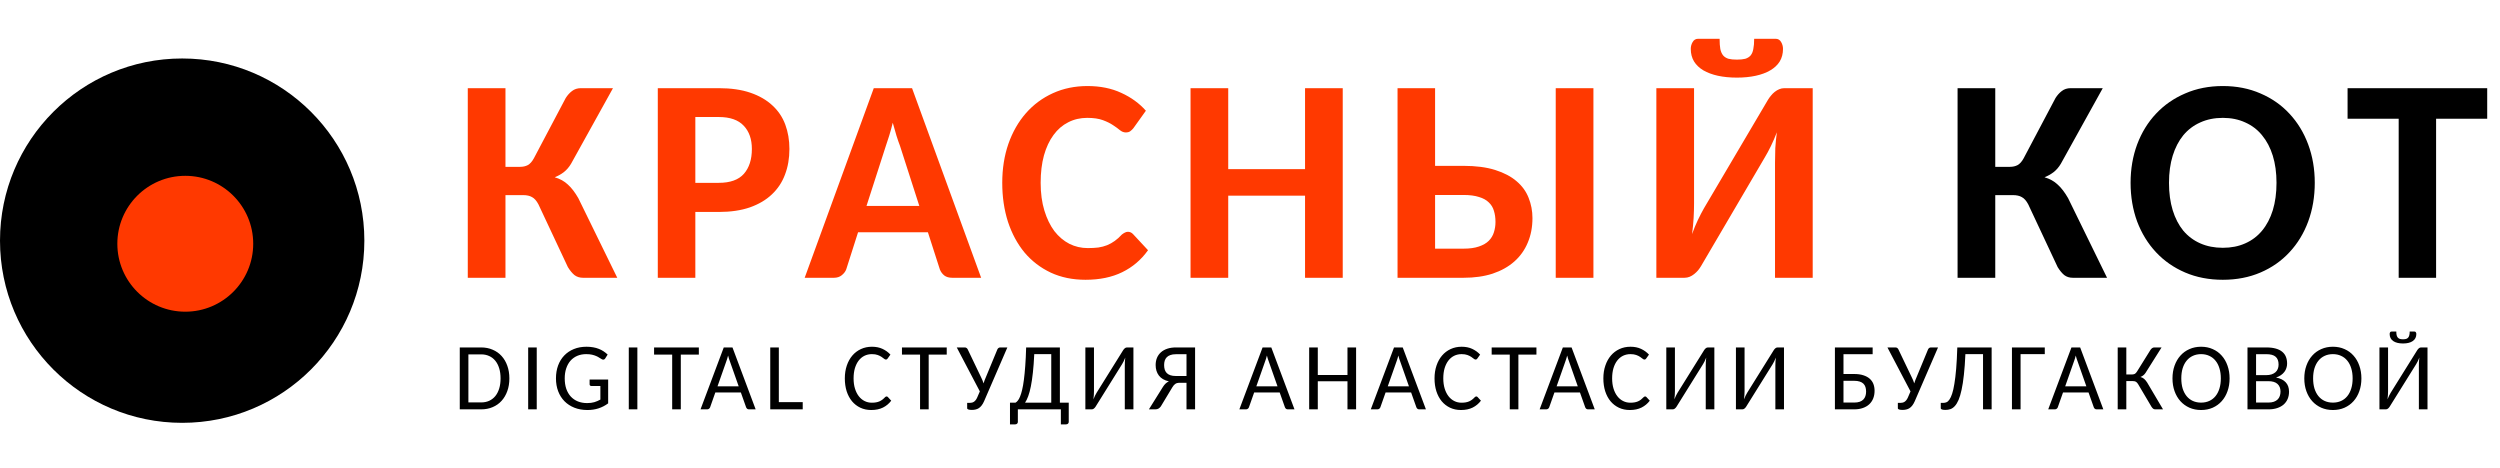
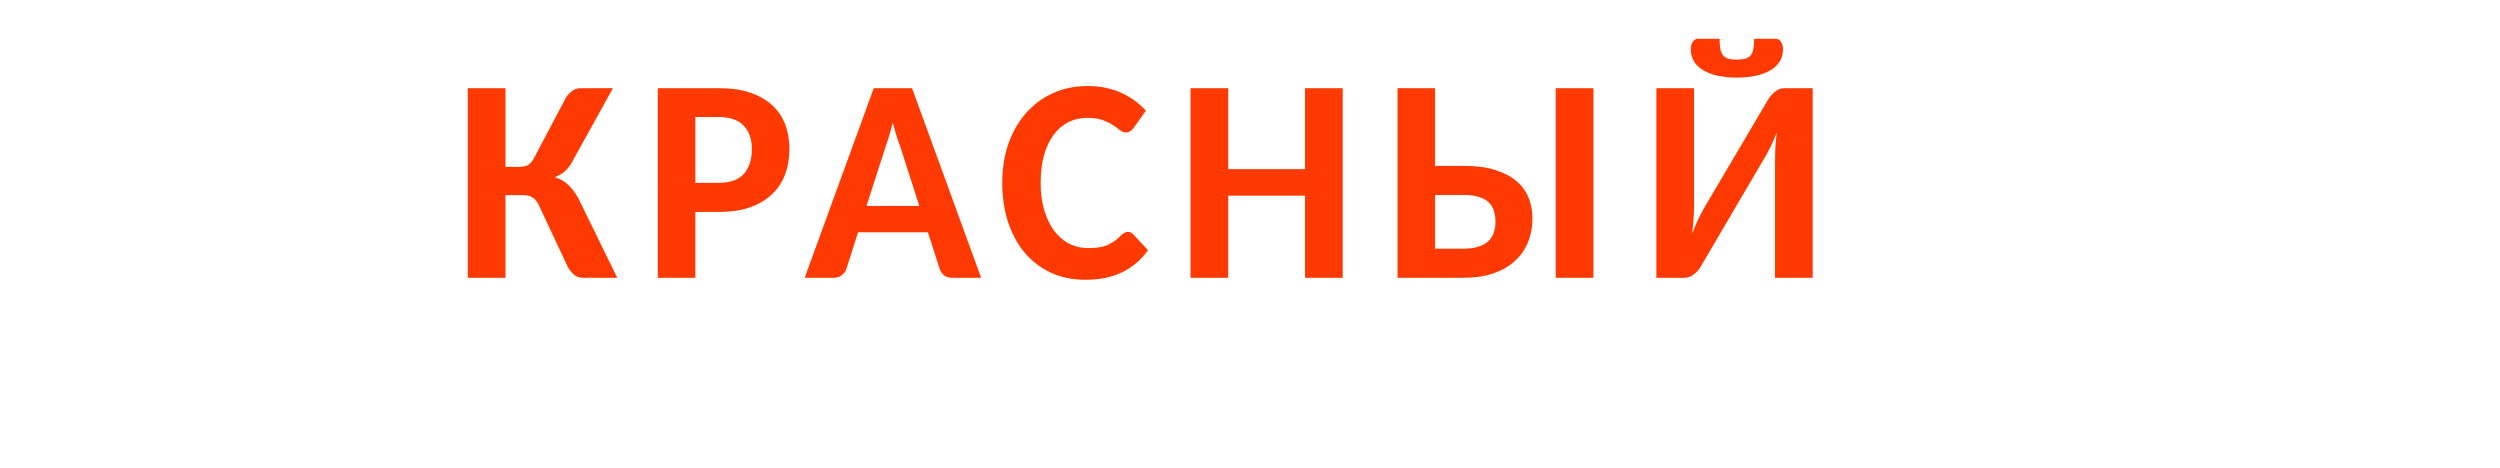
<svg xmlns="http://www.w3.org/2000/svg" width="171" height="32" viewBox="0 0 171 32" fill="none">
  <path d="M34.574 11.412H35.57C35.772 11.412 35.948 11.373 36.098 11.295C36.254 11.21 36.394 11.054 36.518 10.826L38.695 6.705C38.819 6.51 38.962 6.35 39.125 6.227C39.294 6.096 39.496 6.031 39.73 6.031H41.928L39.057 11.207C38.92 11.435 38.757 11.624 38.568 11.773C38.38 11.917 38.171 12.034 37.943 12.125C38.301 12.229 38.601 12.395 38.842 12.623C39.089 12.844 39.327 13.154 39.555 13.551L42.221 19H39.877C39.649 19 39.454 18.938 39.291 18.814C39.135 18.684 38.985 18.502 38.842 18.268L36.83 13.98C36.7 13.733 36.553 13.567 36.391 13.482C36.234 13.391 36.033 13.346 35.785 13.346H34.574V19H31.996V6.031H34.574V11.412ZM47.561 14.498V19H44.993V6.031H49.163C50.002 6.031 50.725 6.135 51.331 6.344C51.936 6.552 52.437 6.842 52.834 7.213C53.231 7.577 53.525 8.014 53.713 8.521C53.902 9.029 53.996 9.586 53.996 10.191C53.996 10.829 53.896 11.412 53.694 11.94C53.498 12.467 53.199 12.919 52.795 13.297C52.398 13.675 51.897 13.971 51.291 14.185C50.686 14.394 49.976 14.498 49.163 14.498H47.561ZM47.561 12.506H49.163C49.944 12.506 50.517 12.301 50.881 11.891C51.246 11.474 51.428 10.908 51.428 10.191C51.428 9.521 51.243 8.99 50.871 8.6C50.5 8.202 49.931 8.004 49.163 8.004H47.561V12.506ZM67.11 19H65.138C64.91 19 64.727 18.948 64.591 18.844C64.454 18.733 64.353 18.596 64.288 18.434L63.468 15.885H58.692L57.882 18.424C57.83 18.567 57.729 18.701 57.579 18.824C57.436 18.941 57.257 19 57.042 19H55.04L59.766 6.031H62.384L67.11 19ZM59.268 14.088H62.882L61.563 9.986C61.485 9.785 61.404 9.55 61.319 9.283C61.234 9.01 61.15 8.714 61.065 8.395C60.987 8.714 60.906 9.01 60.821 9.283C60.736 9.557 60.658 9.794 60.587 9.996L59.268 14.088ZM77.148 15.855C77.284 15.855 77.402 15.908 77.499 16.012L78.525 17.115C78.056 17.773 77.467 18.274 76.757 18.619C76.054 18.964 75.217 19.137 74.247 19.137C73.368 19.137 72.577 18.974 71.874 18.648C71.171 18.316 70.572 17.857 70.077 17.271C69.589 16.679 69.212 15.979 68.945 15.172C68.684 14.358 68.554 13.469 68.554 12.506C68.554 11.536 68.694 10.647 68.974 9.84C69.26 9.026 69.661 8.326 70.175 7.74C70.689 7.154 71.305 6.699 72.021 6.373C72.737 6.048 73.525 5.885 74.384 5.885C75.256 5.885 76.028 6.041 76.698 6.354C77.369 6.66 77.929 7.066 78.378 7.574L77.519 8.775C77.46 8.847 77.392 8.912 77.314 8.971C77.242 9.029 77.138 9.059 77.001 9.059C76.865 9.059 76.731 9.007 76.601 8.902C76.477 8.798 76.321 8.684 76.132 8.561C75.95 8.437 75.719 8.323 75.439 8.219C75.159 8.115 74.801 8.062 74.365 8.062C73.889 8.062 73.456 8.163 73.066 8.365C72.675 8.561 72.34 8.85 72.06 9.234C71.78 9.612 71.562 10.078 71.406 10.631C71.256 11.178 71.181 11.803 71.181 12.506C71.181 13.216 71.266 13.847 71.435 14.4C71.604 14.954 71.832 15.422 72.118 15.807C72.411 16.184 72.753 16.474 73.144 16.676C73.534 16.871 73.954 16.969 74.403 16.969C74.67 16.969 74.911 16.956 75.126 16.93C75.341 16.897 75.54 16.845 75.722 16.773C75.911 16.695 76.087 16.598 76.249 16.48C76.412 16.363 76.575 16.217 76.737 16.041C76.803 15.989 76.868 15.947 76.933 15.914C77.004 15.875 77.076 15.855 77.148 15.855ZM91.843 19H89.265V13.385H84.011V19H81.433V6.031H84.011V11.568H89.265V6.031H91.843V19ZM98.16 6.031V11.344H100.104C100.95 11.344 101.673 11.438 102.271 11.627C102.87 11.816 103.359 12.073 103.736 12.398C104.114 12.717 104.387 13.095 104.557 13.531C104.732 13.967 104.82 14.43 104.82 14.918C104.82 15.537 104.713 16.096 104.498 16.598C104.29 17.099 103.984 17.529 103.58 17.887C103.176 18.245 102.682 18.521 102.096 18.717C101.516 18.906 100.852 19 100.104 19H95.592V6.031H98.16ZM98.16 13.336V17.008H100.104C100.527 17.008 100.878 16.959 101.158 16.861C101.445 16.764 101.669 16.634 101.832 16.471C102.001 16.301 102.118 16.106 102.184 15.885C102.255 15.663 102.291 15.429 102.291 15.182C102.291 14.902 102.255 14.648 102.184 14.42C102.118 14.192 102.001 14 101.832 13.844C101.669 13.681 101.445 13.557 101.158 13.473C100.878 13.382 100.527 13.336 100.104 13.336H98.16ZM108.99 19H106.412V6.031H108.99V19ZM120.932 6.822C120.991 6.725 121.059 6.63 121.137 6.539C121.215 6.441 121.3 6.357 121.391 6.285C121.489 6.207 121.593 6.145 121.704 6.1C121.814 6.054 121.931 6.031 122.055 6.031H123.989V19H121.411V11.119C121.411 10.807 121.417 10.481 121.43 10.143C121.45 9.798 121.485 9.433 121.537 9.049C121.407 9.387 121.271 9.703 121.127 9.996C120.984 10.289 120.847 10.543 120.717 10.758L116.352 18.199C116.293 18.297 116.225 18.395 116.147 18.492C116.069 18.583 115.981 18.668 115.883 18.746C115.786 18.824 115.681 18.886 115.571 18.932C115.46 18.977 115.343 19 115.219 19H113.295V6.031H115.873V13.902C115.873 14.221 115.864 14.557 115.844 14.908C115.825 15.253 115.789 15.621 115.737 16.012C115.86 15.667 115.994 15.344 116.137 15.045C116.28 14.745 116.417 14.482 116.547 14.254L120.932 6.822ZM118.803 4.078C119.037 4.078 119.23 4.059 119.379 4.02C119.529 3.974 119.649 3.899 119.741 3.795C119.832 3.684 119.894 3.538 119.926 3.355C119.965 3.173 119.985 2.939 119.985 2.652H121.45C121.619 2.652 121.746 2.727 121.83 2.877C121.915 3.02 121.957 3.176 121.957 3.346C121.957 3.671 121.883 3.958 121.733 4.205C121.583 4.446 121.368 4.648 121.088 4.811C120.815 4.973 120.483 5.097 120.092 5.182C119.708 5.266 119.278 5.309 118.803 5.309C118.328 5.309 117.895 5.266 117.504 5.182C117.12 5.097 116.788 4.973 116.508 4.811C116.235 4.648 116.023 4.446 115.873 4.205C115.724 3.958 115.649 3.671 115.649 3.346C115.649 3.176 115.691 3.02 115.776 2.877C115.86 2.727 115.987 2.652 116.157 2.652H117.621C117.621 2.939 117.638 3.173 117.67 3.355C117.709 3.538 117.774 3.684 117.866 3.795C117.957 3.899 118.077 3.974 118.227 4.02C118.377 4.059 118.569 4.078 118.803 4.078Z" fill="#FF3900" />
-   <path d="M136.476 11.412H137.472C137.674 11.412 137.849 11.373 137.999 11.295C138.155 11.21 138.295 11.054 138.419 10.826L140.597 6.705C140.721 6.51 140.864 6.35 141.027 6.227C141.196 6.096 141.398 6.031 141.632 6.031H143.829L140.958 11.207C140.821 11.435 140.659 11.624 140.47 11.773C140.281 11.917 140.073 12.034 139.845 12.125C140.203 12.229 140.502 12.395 140.743 12.623C140.991 12.844 141.228 13.154 141.456 13.551L144.122 19H141.779C141.551 19 141.355 18.938 141.193 18.814C141.036 18.684 140.887 18.502 140.743 18.268L138.732 13.98C138.601 13.733 138.455 13.567 138.292 13.482C138.136 13.391 137.934 13.346 137.687 13.346H136.476V19H133.898V6.031H136.476V11.412ZM158.33 12.506C158.33 13.456 158.18 14.338 157.88 15.152C157.581 15.96 157.155 16.66 156.601 17.252C156.054 17.844 155.393 18.307 154.619 18.639C153.844 18.971 152.985 19.137 152.041 19.137C151.097 19.137 150.237 18.971 149.463 18.639C148.688 18.307 148.024 17.844 147.47 17.252C146.917 16.66 146.487 15.96 146.181 15.152C145.882 14.338 145.732 13.456 145.732 12.506C145.732 11.562 145.882 10.686 146.181 9.879C146.487 9.065 146.917 8.365 147.47 7.779C148.024 7.187 148.688 6.725 149.463 6.393C150.237 6.054 151.097 5.885 152.041 5.885C152.985 5.885 153.844 6.054 154.619 6.393C155.393 6.725 156.054 7.187 156.601 7.779C157.155 8.372 157.581 9.072 157.88 9.879C158.18 10.686 158.33 11.562 158.33 12.506ZM155.713 12.506C155.713 11.816 155.628 11.197 155.459 10.65C155.289 10.104 155.045 9.638 154.726 9.254C154.414 8.87 154.03 8.577 153.574 8.375C153.125 8.167 152.614 8.062 152.041 8.062C151.468 8.062 150.953 8.167 150.498 8.375C150.042 8.577 149.655 8.87 149.336 9.254C149.023 9.638 148.782 10.104 148.613 10.65C148.444 11.197 148.359 11.816 148.359 12.506C148.359 13.203 148.444 13.828 148.613 14.381C148.782 14.928 149.023 15.393 149.336 15.777C149.655 16.155 150.042 16.445 150.498 16.646C150.953 16.848 151.468 16.949 152.041 16.949C152.614 16.949 153.125 16.848 153.574 16.646C154.03 16.445 154.414 16.155 154.726 15.777C155.045 15.393 155.289 14.928 155.459 14.381C155.628 13.828 155.713 13.203 155.713 12.506ZM170.125 6.031V8.121H166.629V19H164.07V8.121H160.574V6.031H170.125Z" fill="black" />
-   <path d="M34.841 25.882C34.841 26.2 34.794 26.489 34.7 26.749C34.607 27.009 34.476 27.233 34.306 27.419C34.139 27.604 33.936 27.747 33.697 27.848C33.461 27.949 33.199 28 32.911 28H31.448V23.765H32.911C33.199 23.765 33.461 23.817 33.697 23.92C33.936 24.021 34.139 24.163 34.306 24.348C34.476 24.533 34.607 24.756 34.7 25.019C34.794 25.279 34.841 25.566 34.841 25.882ZM34.239 25.882C34.239 25.624 34.208 25.395 34.145 25.193C34.083 24.988 33.994 24.816 33.878 24.674C33.762 24.532 33.622 24.424 33.459 24.352C33.296 24.276 33.113 24.239 32.911 24.239H32.038V27.526H32.911C33.113 27.526 33.296 27.489 33.459 27.416C33.622 27.341 33.762 27.234 33.878 27.094C33.994 26.952 34.083 26.779 34.145 26.575C34.208 26.371 34.239 26.14 34.239 25.882ZM36.713 28H36.127V23.765H36.713V28ZM41.598 27.59C41.392 27.743 41.172 27.857 40.938 27.932C40.706 28.007 40.453 28.045 40.18 28.045C39.852 28.045 39.554 27.992 39.288 27.887C39.023 27.781 38.798 27.634 38.611 27.445C38.424 27.254 38.28 27.026 38.179 26.762C38.078 26.496 38.028 26.202 38.028 25.882C38.028 25.56 38.076 25.267 38.173 25.002C38.271 24.736 38.411 24.508 38.592 24.319C38.774 24.128 38.994 23.98 39.252 23.875C39.51 23.769 39.799 23.717 40.119 23.717C40.282 23.717 40.433 23.73 40.57 23.755C40.71 23.779 40.839 23.814 40.957 23.862C41.075 23.907 41.184 23.963 41.282 24.029C41.383 24.096 41.477 24.17 41.563 24.252L41.398 24.516C41.373 24.559 41.338 24.586 41.295 24.596C41.252 24.607 41.206 24.598 41.157 24.567C41.107 24.54 41.053 24.506 40.992 24.468C40.934 24.427 40.865 24.389 40.783 24.355C40.701 24.318 40.605 24.287 40.493 24.261C40.381 24.235 40.249 24.223 40.096 24.223C39.873 24.223 39.67 24.261 39.487 24.339C39.307 24.416 39.152 24.527 39.023 24.671C38.897 24.814 38.799 24.99 38.73 25.196C38.661 25.4 38.627 25.629 38.627 25.882C38.627 26.146 38.662 26.384 38.733 26.594C38.806 26.803 38.91 26.98 39.043 27.126C39.178 27.27 39.34 27.381 39.529 27.458C39.718 27.533 39.93 27.571 40.164 27.571C40.345 27.571 40.506 27.55 40.648 27.51C40.789 27.467 40.929 27.408 41.066 27.332V26.404H40.458C40.419 26.404 40.388 26.394 40.364 26.372C40.34 26.351 40.329 26.324 40.329 26.291V25.96H41.598V27.59ZM43.596 28H43.009V23.765H43.596V28ZM47.801 23.765V24.255H46.567V28H45.977V24.255H44.739V23.765H47.801ZM51.687 28H51.233C51.181 28 51.139 27.987 51.107 27.961C51.077 27.935 51.053 27.903 51.036 27.864L50.675 26.846H48.928L48.571 27.861C48.558 27.898 48.533 27.93 48.496 27.958C48.462 27.985 48.42 28 48.371 28H47.916L49.505 23.765H50.101L51.687 28ZM49.077 26.427H50.527L49.927 24.722C49.906 24.671 49.884 24.61 49.863 24.542C49.841 24.473 49.821 24.399 49.802 24.319C49.78 24.401 49.759 24.476 49.737 24.545C49.716 24.614 49.695 24.674 49.676 24.725L49.077 26.427ZM53.272 27.506H54.906V28H52.685V23.765H53.272V27.506ZM60.644 27.116C60.674 27.116 60.702 27.129 60.728 27.155L60.96 27.407C60.808 27.608 60.62 27.765 60.396 27.877C60.173 27.989 59.905 28.045 59.594 28.045C59.319 28.045 59.069 27.992 58.846 27.887C58.625 27.781 58.435 27.634 58.276 27.445C58.119 27.254 57.997 27.026 57.911 26.762C57.828 26.496 57.786 26.202 57.786 25.882C57.786 25.562 57.831 25.27 57.921 25.006C58.011 24.739 58.138 24.51 58.301 24.319C58.465 24.128 58.66 23.98 58.888 23.875C59.116 23.769 59.367 23.717 59.642 23.717C59.915 23.717 60.154 23.765 60.361 23.862C60.569 23.958 60.751 24.089 60.905 24.255L60.712 24.526C60.699 24.545 60.683 24.561 60.664 24.574C60.644 24.587 60.62 24.593 60.59 24.593C60.553 24.593 60.512 24.574 60.467 24.535C60.424 24.497 60.367 24.455 60.296 24.41C60.225 24.362 60.137 24.319 60.032 24.281C59.927 24.242 59.796 24.223 59.639 24.223C59.454 24.223 59.284 24.26 59.13 24.335C58.977 24.41 58.845 24.52 58.733 24.664C58.624 24.806 58.538 24.98 58.475 25.186C58.415 25.39 58.385 25.622 58.385 25.882C58.385 26.144 58.417 26.378 58.482 26.585C58.546 26.791 58.634 26.965 58.746 27.107C58.858 27.249 58.989 27.357 59.139 27.432C59.292 27.508 59.455 27.545 59.629 27.545C59.737 27.545 59.832 27.538 59.916 27.523C60.002 27.508 60.08 27.485 60.151 27.455C60.224 27.423 60.292 27.383 60.354 27.336C60.419 27.286 60.482 27.228 60.544 27.162C60.579 27.131 60.612 27.116 60.644 27.116ZM64.756 23.765V24.255H63.522V28H62.932V24.255H61.694V23.765H64.756ZM66.351 27.555C66.396 27.555 66.44 27.549 66.483 27.539C66.528 27.528 66.571 27.51 66.612 27.484C66.655 27.456 66.694 27.419 66.731 27.374C66.77 27.327 66.805 27.268 66.837 27.197L67.021 26.772L65.442 23.765H65.993C66.042 23.765 66.083 23.778 66.115 23.804C66.148 23.827 66.173 23.86 66.193 23.9L67.102 25.798C67.174 25.938 67.233 26.08 67.275 26.224C67.297 26.153 67.321 26.082 67.346 26.011C67.372 25.94 67.401 25.87 67.433 25.802L68.22 23.9C68.235 23.866 68.258 23.835 68.291 23.807C68.325 23.779 68.367 23.765 68.416 23.765H68.903L67.311 27.445C67.259 27.561 67.204 27.658 67.143 27.735C67.085 27.81 67.022 27.871 66.953 27.916C66.885 27.961 66.81 27.992 66.731 28.009C66.653 28.029 66.57 28.038 66.48 28.038C66.263 28.038 66.154 28 66.154 27.922V27.555H66.351ZM72.496 23.765V27.542H73.102V28.857C73.102 28.908 73.084 28.949 73.05 28.979C73.016 29.011 72.971 29.027 72.915 29.027H72.563V28H69.621V28.857C69.621 28.908 69.604 28.949 69.57 28.979C69.537 29.011 69.493 29.027 69.437 29.027H69.083V27.542H69.46C69.514 27.514 69.566 27.468 69.618 27.403C69.672 27.339 69.723 27.247 69.772 27.126C69.824 27.004 69.871 26.85 69.914 26.665C69.96 26.478 69.999 26.25 70.034 25.979C70.07 25.708 70.101 25.391 70.127 25.028C70.155 24.663 70.175 24.242 70.188 23.765H72.496ZM70.743 24.223C70.721 24.704 70.69 25.126 70.649 25.489C70.61 25.85 70.564 26.164 70.51 26.43C70.457 26.697 70.397 26.92 70.33 27.1C70.263 27.281 70.192 27.428 70.114 27.542H71.906V24.223H70.743ZM76.826 23.949C76.854 23.904 76.891 23.862 76.936 23.823C76.981 23.784 77.032 23.765 77.088 23.765H77.526V28H76.936V25.009C76.936 24.927 76.938 24.84 76.942 24.748C76.947 24.655 76.955 24.559 76.968 24.458C76.936 24.546 76.9 24.629 76.862 24.706C76.825 24.781 76.789 24.848 76.752 24.906L74.938 27.816C74.91 27.861 74.874 27.903 74.828 27.942C74.785 27.98 74.735 28 74.677 28H74.239V23.765H74.828V26.752C74.828 26.838 74.825 26.928 74.819 27.023C74.814 27.115 74.805 27.213 74.79 27.316C74.824 27.226 74.861 27.142 74.899 27.065C74.938 26.988 74.975 26.919 75.012 26.859L76.826 23.949ZM81.157 28V26.182H80.641C80.599 26.184 80.558 26.191 80.519 26.201C80.48 26.21 80.442 26.226 80.403 26.25C80.367 26.273 80.33 26.304 80.293 26.343C80.259 26.382 80.225 26.43 80.19 26.488L79.401 27.797C79.358 27.857 79.306 27.906 79.246 27.945C79.186 27.981 79.113 28 79.027 28H78.585L79.549 26.456C79.607 26.366 79.668 26.29 79.733 26.23C79.797 26.17 79.87 26.122 79.952 26.085C79.645 26.017 79.417 25.884 79.269 25.689C79.12 25.491 79.046 25.252 79.046 24.97C79.046 24.79 79.076 24.625 79.137 24.477C79.199 24.329 79.289 24.202 79.407 24.097C79.525 23.992 79.67 23.91 79.842 23.852C80.014 23.794 80.21 23.765 80.429 23.765H81.744V28H81.157ZM79.626 24.97C79.626 25.086 79.64 25.19 79.668 25.283C79.698 25.375 79.745 25.454 79.807 25.518C79.871 25.582 79.954 25.632 80.055 25.666C80.156 25.701 80.279 25.718 80.426 25.718H81.157V24.229H80.429C80.283 24.229 80.159 24.247 80.058 24.284C79.957 24.318 79.874 24.368 79.81 24.432C79.746 24.497 79.698 24.575 79.668 24.667C79.64 24.758 79.626 24.858 79.626 24.97ZM88.543 28H88.088C88.037 28 87.995 27.987 87.962 27.961C87.932 27.935 87.909 27.903 87.891 27.864L87.531 26.846H85.784L85.426 27.861C85.413 27.898 85.389 27.93 85.352 27.958C85.318 27.985 85.276 28 85.226 28H84.772L86.361 23.765H86.957L88.543 28ZM85.932 26.427H87.382L86.783 24.722C86.761 24.671 86.74 24.61 86.718 24.542C86.697 24.473 86.677 24.399 86.657 24.319C86.636 24.401 86.614 24.476 86.593 24.545C86.571 24.614 86.551 24.674 86.531 24.725L85.932 26.427ZM92.757 28H92.167V26.079H90.137V28H89.547V23.765H90.137V25.65H92.167V23.765H92.757V28ZM97.533 28H97.078C97.027 28 96.985 27.987 96.953 27.961C96.922 27.935 96.899 27.903 96.882 27.864L96.521 26.846H94.774L94.416 27.861C94.403 27.898 94.379 27.93 94.342 27.958C94.308 27.985 94.266 28 94.216 28H93.762L95.351 23.765H95.947L97.533 28ZM94.922 26.427H96.373L95.773 24.722C95.752 24.671 95.73 24.61 95.709 24.542C95.687 24.473 95.667 24.399 95.647 24.319C95.626 24.401 95.604 24.476 95.583 24.545C95.561 24.614 95.541 24.674 95.522 24.725L94.922 26.427ZM100.98 27.116C101.01 27.116 101.038 27.129 101.064 27.155L101.296 27.407C101.144 27.608 100.956 27.765 100.732 27.877C100.509 27.989 100.241 28.045 99.93 28.045C99.655 28.045 99.406 27.992 99.182 27.887C98.961 27.781 98.771 27.634 98.612 27.445C98.455 27.254 98.334 27.026 98.248 26.762C98.164 26.496 98.122 26.202 98.122 25.882C98.122 25.562 98.167 25.27 98.257 25.006C98.347 24.739 98.474 24.51 98.638 24.319C98.801 24.128 98.996 23.98 99.224 23.875C99.452 23.769 99.703 23.717 99.978 23.717C100.251 23.717 100.491 23.765 100.697 23.862C100.905 23.958 101.087 24.089 101.241 24.255L101.048 24.526C101.035 24.545 101.019 24.561 101 24.574C100.98 24.587 100.956 24.593 100.926 24.593C100.889 24.593 100.848 24.574 100.803 24.535C100.76 24.497 100.703 24.455 100.632 24.41C100.561 24.362 100.473 24.319 100.368 24.281C100.263 24.242 100.132 24.223 99.975 24.223C99.79 24.223 99.62 24.26 99.466 24.335C99.313 24.41 99.181 24.52 99.069 24.664C98.96 24.806 98.874 24.98 98.811 25.186C98.751 25.39 98.721 25.622 98.721 25.882C98.721 26.144 98.754 26.378 98.818 26.585C98.882 26.791 98.971 26.965 99.082 27.107C99.194 27.249 99.325 27.357 99.475 27.432C99.628 27.508 99.791 27.545 99.965 27.545C100.073 27.545 100.168 27.538 100.252 27.523C100.338 27.508 100.416 27.485 100.487 27.455C100.56 27.423 100.628 27.383 100.69 27.336C100.755 27.286 100.818 27.228 100.88 27.162C100.915 27.131 100.948 27.116 100.98 27.116ZM105.092 23.765V24.255H103.858V28H103.268V24.255H102.03V23.765H105.092ZM109.081 28H108.627C108.575 28 108.533 27.987 108.501 27.961C108.471 27.935 108.447 27.903 108.43 27.864L108.069 26.846H106.323L105.965 27.861C105.952 27.898 105.927 27.93 105.891 27.958C105.856 27.985 105.814 28 105.765 28H105.311L106.899 23.765H107.496L109.081 28ZM106.471 26.427H107.921L107.322 24.722C107.3 24.671 107.279 24.61 107.257 24.542C107.236 24.473 107.215 24.399 107.196 24.319C107.174 24.401 107.153 24.476 107.131 24.545C107.11 24.614 107.089 24.674 107.07 24.725L106.471 26.427ZM112.529 27.116C112.559 27.116 112.587 27.129 112.613 27.155L112.845 27.407C112.692 27.608 112.504 27.765 112.281 27.877C112.057 27.989 111.79 28.045 111.478 28.045C111.203 28.045 110.954 27.992 110.731 27.887C110.509 27.781 110.319 27.634 110.16 27.445C110.003 27.254 109.882 27.026 109.796 26.762C109.712 26.496 109.67 26.202 109.67 25.882C109.67 25.562 109.715 25.27 109.806 25.006C109.896 24.739 110.023 24.51 110.186 24.319C110.349 24.128 110.545 23.98 110.772 23.875C111 23.769 111.252 23.717 111.527 23.717C111.799 23.717 112.039 23.765 112.245 23.862C112.454 23.958 112.635 24.089 112.79 24.255L112.596 24.526C112.584 24.545 112.567 24.561 112.548 24.574C112.529 24.587 112.504 24.593 112.474 24.593C112.438 24.593 112.397 24.574 112.352 24.535C112.309 24.497 112.252 24.455 112.181 24.41C112.11 24.362 112.022 24.319 111.917 24.281C111.811 24.242 111.68 24.223 111.523 24.223C111.339 24.223 111.169 24.26 111.014 24.335C110.862 24.41 110.73 24.52 110.618 24.664C110.508 24.806 110.422 24.98 110.36 25.186C110.3 25.39 110.27 25.622 110.27 25.882C110.27 26.144 110.302 26.378 110.366 26.585C110.431 26.791 110.519 26.965 110.631 27.107C110.742 27.249 110.873 27.357 111.024 27.432C111.176 27.508 111.34 27.545 111.514 27.545C111.621 27.545 111.717 27.538 111.801 27.523C111.886 27.508 111.965 27.485 112.036 27.455C112.109 27.423 112.176 27.383 112.239 27.336C112.303 27.286 112.367 27.228 112.429 27.162C112.463 27.131 112.497 27.116 112.529 27.116ZM116.563 23.949C116.591 23.904 116.628 23.862 116.673 23.823C116.718 23.784 116.768 23.765 116.824 23.765H117.262V28H116.673V25.009C116.673 24.927 116.675 24.84 116.679 24.748C116.683 24.655 116.692 24.559 116.705 24.458C116.673 24.546 116.637 24.629 116.599 24.706C116.562 24.781 116.525 24.848 116.489 24.906L114.675 27.816C114.647 27.861 114.61 27.903 114.565 27.942C114.522 27.98 114.472 28 114.414 28H113.975V23.765H114.565V26.752C114.565 26.838 114.562 26.928 114.555 27.023C114.551 27.115 114.541 27.213 114.526 27.316C114.561 27.226 114.597 27.142 114.636 27.065C114.675 26.988 114.712 26.919 114.749 26.859L116.563 23.949ZM121.326 23.949C121.354 23.904 121.39 23.862 121.435 23.823C121.48 23.784 121.531 23.765 121.587 23.765H122.025V28H121.435V25.009C121.435 24.927 121.437 24.84 121.442 24.748C121.446 24.655 121.455 24.559 121.467 24.458C121.435 24.546 121.4 24.629 121.361 24.706C121.325 24.781 121.288 24.848 121.252 24.906L119.437 27.816C119.409 27.861 119.373 27.903 119.328 27.942C119.285 27.98 119.234 28 119.176 28H118.738V23.765H119.328V26.752C119.328 26.838 119.324 26.928 119.318 27.023C119.314 27.115 119.304 27.213 119.289 27.316C119.323 27.226 119.36 27.142 119.398 27.065C119.437 26.988 119.475 26.919 119.511 26.859L121.326 23.949ZM128.089 24.226H126.094V25.582H126.826C127.071 25.582 127.28 25.611 127.454 25.669C127.63 25.725 127.775 25.804 127.889 25.905C128.003 26.006 128.087 26.126 128.141 26.266C128.194 26.405 128.221 26.559 128.221 26.727C128.221 26.92 128.19 27.095 128.128 27.252C128.065 27.409 127.974 27.543 127.854 27.655C127.736 27.764 127.589 27.849 127.415 27.909C127.244 27.969 127.047 28 126.826 28H125.508V23.765H128.089V24.226ZM126.094 26.047V27.535H126.826C126.974 27.535 127.1 27.517 127.203 27.481C127.306 27.444 127.39 27.393 127.454 27.326C127.519 27.259 127.566 27.18 127.596 27.087C127.626 26.995 127.641 26.894 127.641 26.785C127.641 26.669 127.626 26.564 127.596 26.472C127.566 26.38 127.519 26.302 127.454 26.24C127.39 26.178 127.306 26.13 127.203 26.098C127.1 26.064 126.974 26.047 126.826 26.047H126.094ZM130.009 27.555C130.054 27.555 130.098 27.549 130.141 27.539C130.186 27.528 130.229 27.51 130.27 27.484C130.313 27.456 130.353 27.419 130.389 27.374C130.428 27.327 130.464 27.268 130.496 27.197L130.679 26.772L129.1 23.765H129.651C129.701 23.765 129.742 23.778 129.774 23.804C129.806 23.827 129.832 23.86 129.851 23.9L130.76 25.798C130.833 25.938 130.891 26.08 130.934 26.224C130.956 26.153 130.979 26.082 131.005 26.011C131.031 25.94 131.06 25.87 131.092 25.802L131.878 23.9C131.893 23.866 131.917 23.835 131.949 23.807C131.984 23.779 132.025 23.765 132.075 23.765H132.561L130.969 27.445C130.918 27.561 130.862 27.658 130.802 27.735C130.744 27.81 130.681 27.871 130.612 27.916C130.543 27.961 130.469 27.992 130.389 28.009C130.312 28.029 130.228 28.038 130.138 28.038C129.921 28.038 129.813 28 129.813 27.922V27.555H130.009ZM136.228 23.765V28H135.639V24.223H134.433C134.41 24.766 134.375 25.238 134.33 25.637C134.287 26.037 134.235 26.378 134.172 26.662C134.112 26.944 134.043 27.174 133.966 27.355C133.889 27.533 133.804 27.673 133.711 27.774C133.619 27.875 133.519 27.945 133.412 27.983C133.304 28.02 133.19 28.038 133.07 28.038C132.855 28.038 132.748 28 132.748 27.922V27.555H132.944C133.011 27.555 133.079 27.54 133.148 27.51C133.216 27.48 133.282 27.418 133.344 27.326C133.409 27.234 133.469 27.102 133.525 26.933C133.583 26.761 133.634 26.535 133.679 26.256C133.727 25.975 133.767 25.631 133.802 25.225C133.836 24.817 133.862 24.33 133.879 23.765H136.228ZM139.863 24.223H138.207V28H137.617V23.765H139.863V24.223ZM143.868 28H143.414C143.362 28 143.32 27.987 143.288 27.961C143.258 27.935 143.234 27.903 143.217 27.864L142.856 26.846H141.11L140.752 27.861C140.739 27.898 140.714 27.93 140.678 27.958C140.643 27.985 140.602 28 140.552 28H140.098L141.687 23.765H142.283L143.868 28ZM141.258 26.427H142.708L142.109 24.722C142.087 24.671 142.066 24.61 142.044 24.542C142.023 24.473 142.002 24.399 141.983 24.319C141.962 24.401 141.94 24.476 141.919 24.545C141.897 24.614 141.877 24.674 141.857 24.725L141.258 26.427ZM145.44 25.615H145.814C145.892 25.615 145.958 25.602 146.014 25.576C146.07 25.548 146.123 25.493 146.172 25.412L147.097 23.926C147.129 23.881 147.166 23.843 147.206 23.813C147.249 23.781 147.299 23.765 147.355 23.765H147.851L146.755 25.505C146.708 25.576 146.654 25.634 146.594 25.679C146.536 25.724 146.473 25.76 146.404 25.785C146.505 25.811 146.59 25.854 146.659 25.915C146.727 25.975 146.796 26.057 146.865 26.163L147.951 28H147.419C147.361 28 147.313 27.985 147.274 27.954C147.235 27.922 147.198 27.878 147.161 27.822L146.243 26.269C146.196 26.194 146.146 26.141 146.095 26.111C146.043 26.081 145.972 26.066 145.882 26.066H145.44V28H144.851V23.765H145.44V25.615ZM152.504 25.882C152.504 26.2 152.457 26.491 152.362 26.756C152.27 27.02 152.138 27.248 151.966 27.439C151.796 27.63 151.591 27.779 151.35 27.887C151.112 27.992 150.846 28.045 150.554 28.045C150.264 28.045 149.999 27.992 149.758 27.887C149.518 27.779 149.311 27.63 149.139 27.439C148.968 27.248 148.834 27.02 148.74 26.756C148.645 26.491 148.598 26.2 148.598 25.882C148.598 25.566 148.645 25.276 148.74 25.012C148.834 24.746 148.968 24.517 149.139 24.326C149.311 24.132 149.518 23.983 149.758 23.878C149.999 23.77 150.264 23.717 150.554 23.717C150.846 23.717 151.112 23.77 151.35 23.878C151.591 23.983 151.796 24.132 151.966 24.326C152.138 24.517 152.27 24.746 152.362 25.012C152.457 25.276 152.504 25.566 152.504 25.882ZM151.905 25.882C151.905 25.624 151.872 25.393 151.808 25.189C151.746 24.983 151.655 24.809 151.537 24.667C151.421 24.523 151.279 24.414 151.112 24.339C150.946 24.261 150.76 24.223 150.554 24.223C150.348 24.223 150.161 24.261 149.993 24.339C149.828 24.414 149.686 24.523 149.568 24.667C149.45 24.809 149.359 24.983 149.294 25.189C149.232 25.393 149.201 25.624 149.201 25.882C149.201 26.14 149.232 26.372 149.294 26.578C149.359 26.782 149.45 26.956 149.568 27.1C149.686 27.242 149.828 27.351 149.993 27.426C150.161 27.501 150.348 27.539 150.554 27.539C150.76 27.539 150.946 27.501 151.112 27.426C151.279 27.351 151.421 27.242 151.537 27.1C151.655 26.956 151.746 26.782 151.808 26.578C151.872 26.372 151.905 26.14 151.905 25.882ZM153.728 28V23.765H155.02C155.27 23.765 155.483 23.791 155.662 23.842C155.842 23.892 155.989 23.965 156.103 24.061C156.219 24.156 156.304 24.272 156.358 24.41C156.411 24.545 156.438 24.698 156.438 24.87C156.438 24.973 156.422 25.073 156.39 25.17C156.36 25.267 156.314 25.356 156.251 25.438C156.189 25.519 156.111 25.593 156.016 25.66C155.922 25.727 155.81 25.78 155.681 25.821C155.975 25.879 156.197 25.99 156.345 26.153C156.495 26.314 156.57 26.527 156.57 26.791C156.57 26.971 156.539 27.136 156.477 27.284C156.415 27.432 156.323 27.56 156.203 27.668C156.083 27.773 155.934 27.855 155.758 27.913C155.584 27.971 155.384 28 155.159 28H153.728ZM154.315 26.072V27.535H155.149C155.297 27.535 155.424 27.517 155.529 27.481C155.637 27.442 155.724 27.389 155.791 27.323C155.859 27.256 155.909 27.177 155.939 27.084C155.971 26.99 155.987 26.888 155.987 26.778C155.987 26.561 155.918 26.389 155.781 26.262C155.646 26.136 155.435 26.072 155.149 26.072H154.315ZM154.315 25.66H154.998C155.142 25.66 155.267 25.643 155.375 25.608C155.482 25.572 155.571 25.522 155.642 25.46C155.713 25.398 155.766 25.323 155.8 25.235C155.837 25.146 155.855 25.049 155.855 24.941C155.855 24.694 155.787 24.514 155.652 24.4C155.519 24.284 155.308 24.226 155.02 24.226H154.315V25.66ZM161.52 25.882C161.52 26.2 161.473 26.491 161.378 26.756C161.286 27.02 161.154 27.248 160.982 27.439C160.812 27.63 160.607 27.779 160.366 27.887C160.128 27.992 159.862 28.045 159.57 28.045C159.28 28.045 159.015 27.992 158.774 27.887C158.534 27.779 158.327 27.63 158.155 27.439C157.984 27.248 157.85 27.02 157.756 26.756C157.661 26.491 157.614 26.2 157.614 25.882C157.614 25.566 157.661 25.276 157.756 25.012C157.85 24.746 157.984 24.517 158.155 24.326C158.327 24.132 158.534 23.983 158.774 23.878C159.015 23.77 159.28 23.717 159.57 23.717C159.862 23.717 160.128 23.77 160.366 23.878C160.607 23.983 160.812 24.132 160.982 24.326C161.154 24.517 161.286 24.746 161.378 25.012C161.473 25.276 161.52 25.566 161.52 25.882ZM160.92 25.882C160.92 25.624 160.888 25.393 160.824 25.189C160.761 24.983 160.671 24.809 160.553 24.667C160.437 24.523 160.295 24.414 160.128 24.339C159.962 24.261 159.776 24.223 159.57 24.223C159.364 24.223 159.177 24.261 159.009 24.339C158.844 24.414 158.702 24.523 158.584 24.667C158.466 24.809 158.375 24.983 158.31 25.189C158.248 25.393 158.217 25.624 158.217 25.882C158.217 26.14 158.248 26.372 158.31 26.578C158.375 26.782 158.466 26.956 158.584 27.1C158.702 27.242 158.844 27.351 159.009 27.426C159.177 27.501 159.364 27.539 159.57 27.539C159.776 27.539 159.962 27.501 160.128 27.426C160.295 27.351 160.437 27.242 160.553 27.1C160.671 26.956 160.761 26.782 160.824 26.578C160.888 26.372 160.92 26.14 160.92 25.882ZM165.341 23.949C165.369 23.904 165.406 23.862 165.451 23.823C165.496 23.784 165.547 23.765 165.602 23.765H166.041V28H165.451V25.009C165.451 24.927 165.453 24.84 165.457 24.748C165.462 24.655 165.47 24.559 165.483 24.458C165.451 24.546 165.416 24.629 165.377 24.706C165.34 24.781 165.304 24.848 165.267 24.906L163.453 27.816C163.425 27.861 163.389 27.903 163.343 27.942C163.3 27.98 163.25 28 163.192 28H162.754V23.765H163.343V26.752C163.343 26.838 163.34 26.928 163.334 27.023C163.329 27.115 163.32 27.213 163.305 27.316C163.339 27.226 163.376 27.142 163.414 27.065C163.453 26.988 163.491 26.919 163.527 26.859L165.341 23.949ZM164.368 23.207C164.452 23.207 164.523 23.199 164.581 23.182C164.639 23.162 164.685 23.132 164.719 23.091C164.756 23.048 164.782 22.994 164.797 22.927C164.814 22.86 164.823 22.778 164.823 22.679H165.155C165.195 22.679 165.225 22.696 165.245 22.73C165.266 22.765 165.277 22.803 165.277 22.846C165.277 23.055 165.196 23.215 165.035 23.327C164.876 23.438 164.654 23.494 164.368 23.494C164.08 23.494 163.856 23.438 163.695 23.327C163.534 23.215 163.453 23.055 163.453 22.846C163.453 22.803 163.463 22.765 163.482 22.73C163.503 22.696 163.535 22.679 163.575 22.679H163.907C163.907 22.778 163.915 22.86 163.93 22.927C163.947 22.994 163.974 23.048 164.01 23.091C164.047 23.132 164.094 23.162 164.152 23.182C164.21 23.199 164.282 23.207 164.368 23.207Z" fill="black" />
-   <circle cx="12.461" cy="16.461" r="12.461" fill="black" />
-   <circle cx="12.673" cy="16.673" r="4.647" fill="#FF3900" />
</svg>